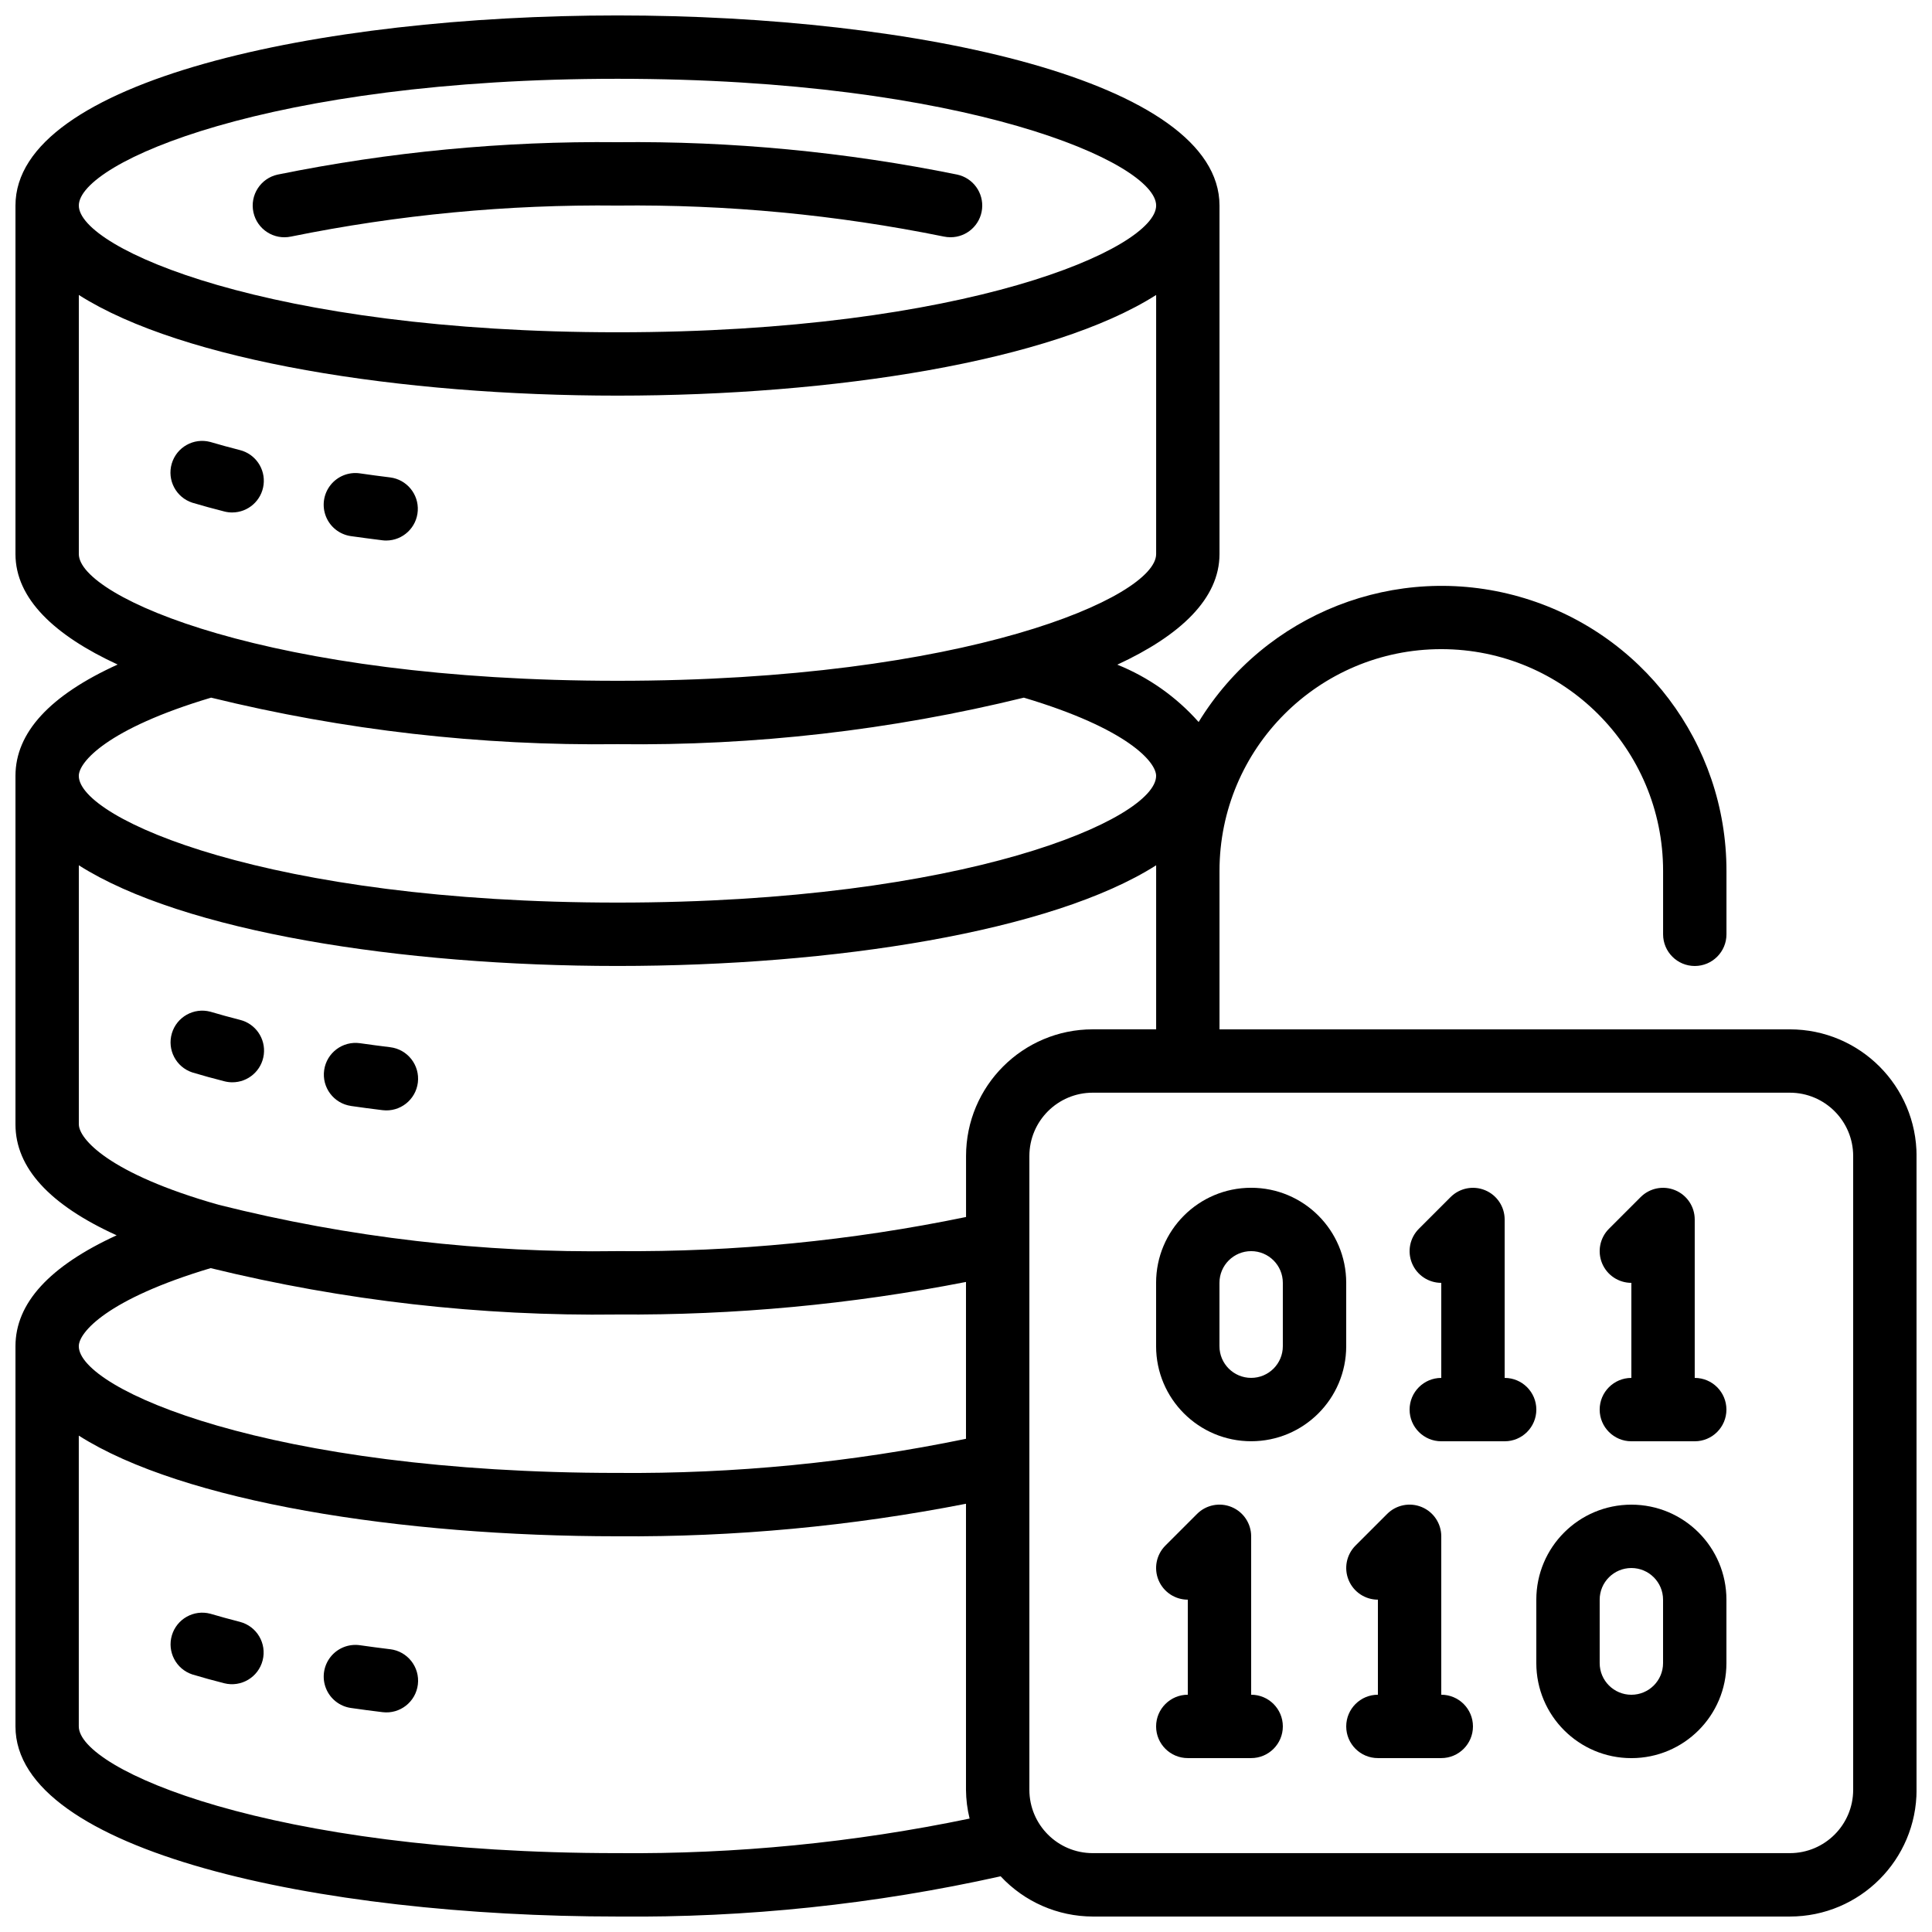
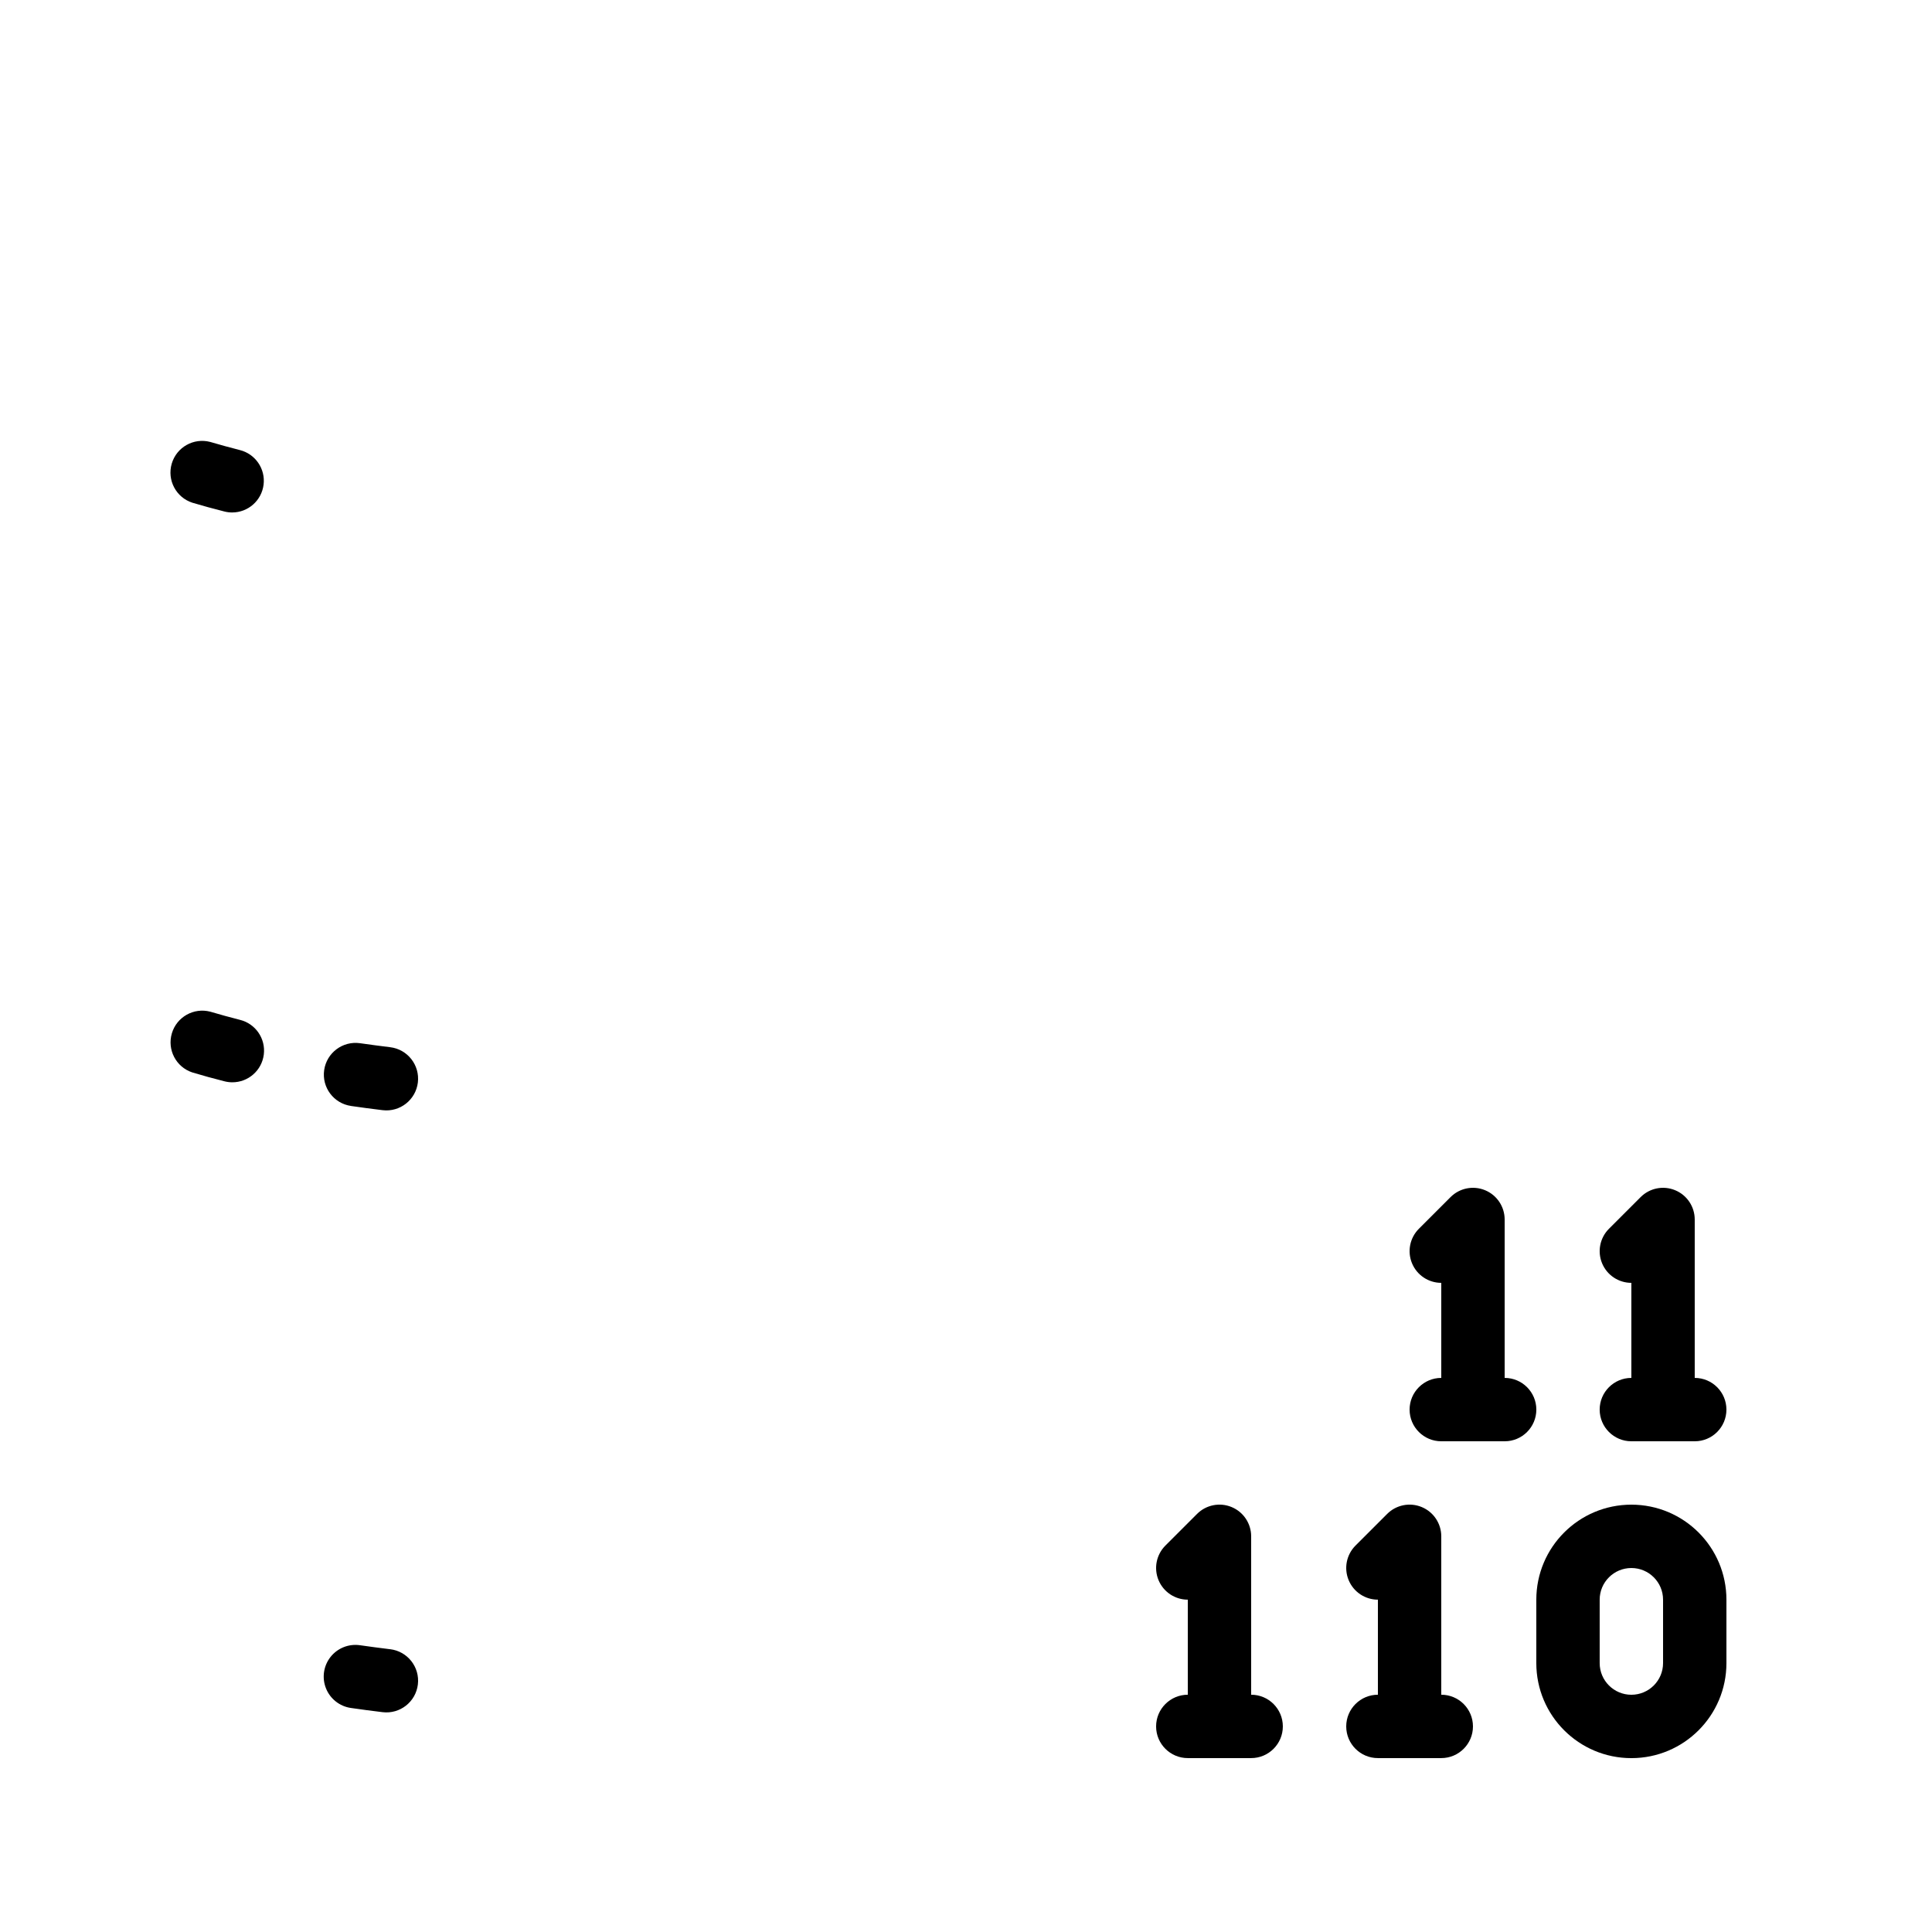
<svg xmlns="http://www.w3.org/2000/svg" width="800px" height="800px" version="1.1" viewBox="144 144 512 512">
  <defs>
    <clipPath id="a">
      <path d="m148.09 148.09h503.81v503.81h-503.81z" />
    </clipPath>
  </defs>
  <g clip-path="url(#a)">
-     <path d="m618.32 416.79h-151.14v-41.984c0-32.461 26.316-58.777 58.777-58.777 32.465 0 58.781 26.316 58.781 58.777v16.793c0 4.637 3.758 8.398 8.395 8.398s8.398-3.762 8.398-8.398v-16.793c0.02-33.816-22.449-63.523-54.996-72.703-32.547-9.184-67.23 4.398-84.887 33.238-5.91-6.668-13.285-11.871-21.547-15.199 16.734-7.75 27.078-17.508 27.078-29.305v-92.363c0-33.078-80.266-50.383-159.54-50.383-79.273 0-159.54 17.305-159.54 50.383v92.363c0 11.797 10.344 21.555 27.078 29.27-17.949 8.156-27.078 18.031-27.078 29.508v92.367c0 11.477 9.043 21.316 26.812 29.387-17.77 8.152-26.812 17.977-26.812 29.391v100.76c0 33.074 80.266 50.379 159.54 50.379 34.141 0.344 68.211-3.234 101.54-10.664 6.312 6.785 15.152 10.645 24.418 10.664h184.73c18.551 0 33.586-15.035 33.586-33.586v-167.94c0-18.551-15.035-33.586-33.586-33.586zm-310.68-251.91c92.367 0 142.75 22.195 142.75 33.59 0 11.395-50.379 33.586-142.75 33.586-92.363 0-142.75-22.191-142.75-33.586 0-11.395 50.383-33.59 142.75-33.59zm-142.75 125.95v-68.66c27.594 17.559 85.348 26.676 142.75 26.676 57.402 0 115.16-9.117 142.75-26.676v68.66c0 11.395-50.379 33.586-142.75 33.586-92.363 0-142.75-22.191-142.75-33.586zm35.059 38.055c35.23 8.641 71.414 12.781 107.69 12.328 36.273 0.453 72.457-3.688 107.69-12.328 27.617 8.238 35.055 17.105 35.055 20.723 0 11.395-50.379 33.586-142.75 33.586-92.363 0-142.75-22.191-142.75-33.586 0-3.617 7.441-12.484 35.059-20.723zm-35.059 113.09v-68.664c27.594 17.559 85.348 26.68 142.75 26.68 57.402 0 115.16-9.121 142.75-26.68v43.473h-16.793c-18.551 0-33.586 15.035-33.586 33.586v16.148c-30.383 6.277-61.344 9.309-92.367 9.043-35.617 0.535-71.152-3.594-105.7-12.277-29.305-8.297-37.047-17.574-37.047-21.309zm34.941 38.094c35.27 8.629 71.496 12.758 107.8 12.285 31 0.223 61.945-2.664 92.367-8.625v41.566c-30.383 6.277-61.344 9.309-92.367 9.043-92.363 0-142.75-22.191-142.75-33.586 0-3.613 7.422-12.461 34.941-20.684zm107.8 155.03c-92.363 0-142.75-22.191-142.75-33.586v-77.059c27.594 17.559 85.348 26.676 142.75 26.676 31 0.227 61.945-2.664 92.367-8.621v75.797c0.02 2.574 0.34 5.133 0.957 7.633-30.691 6.379-61.977 9.449-93.324 9.16zm327.48-16.793c0 9.273-7.519 16.793-16.793 16.793h-184.73c-9.273 0-16.793-7.519-16.793-16.793v-167.94c0-9.273 7.519-16.793 16.793-16.793h184.73c9.273 0 16.793 7.519 16.793 16.793z" />
-   </g>
-   <path d="m221.14 206.69c28.461-5.785 57.449-8.535 86.488-8.211 29.039-0.324 58.031 2.426 86.488 8.211 0.582 0.121 1.176 0.184 1.77 0.184 4.301 0.012 7.914-3.231 8.371-7.504 0.457-4.277-2.391-8.207-6.598-9.105-29.625-6.019-59.801-8.898-90.031-8.582-30.227-0.316-60.406 2.562-90.031 8.582-4.535 0.98-7.418 5.449-6.438 9.984 0.977 4.535 5.445 7.418 9.98 6.441z" />
-   <path d="m500.76 483.96c0-13.91-11.281-25.188-25.191-25.188-13.914 0-25.191 11.277-25.191 25.188v16.797c0 13.91 11.277 25.188 25.191 25.188 13.91 0 25.191-11.277 25.191-25.188zm-16.797 16.797c0 4.637-3.758 8.395-8.395 8.395-4.637 0-8.398-3.758-8.398-8.395v-16.797c0-4.637 3.762-8.395 8.398-8.395 4.637 0 8.395 3.758 8.395 8.395z" />
+     </g>
  <path d="m542.75 509.16v-41.984c-0.004-3.394-2.047-6.457-5.184-7.754-3.141-1.301-6.75-0.582-9.152 1.82l-8.395 8.395c-2.402 2.402-3.121 6.012-1.82 9.148 1.301 3.141 4.359 5.184 7.754 5.184v25.191c-4.637 0-8.395 3.762-8.395 8.398 0 4.637 3.758 8.395 8.395 8.395h16.797c4.637 0 8.395-3.758 8.395-8.395 0-4.637-3.758-8.398-8.395-8.398z" />
  <path d="m593.12 509.16v-41.984c0-3.394-2.047-6.457-5.184-7.754-3.137-1.301-6.746-0.582-9.148 1.82l-8.398 8.395c-2.398 2.402-3.117 6.012-1.82 9.148 1.301 3.141 4.363 5.184 7.758 5.184v25.191c-4.637 0-8.398 3.762-8.398 8.398 0 4.637 3.762 8.395 8.398 8.395h16.793c4.637 0 8.398-3.758 8.398-8.395 0-4.637-3.762-8.398-8.398-8.398z" />
  <path d="m576.33 542.75c-13.914 0-25.191 11.277-25.191 25.188v16.797c0 13.91 11.277 25.188 25.191 25.188 13.914 0 25.191-11.277 25.191-25.188v-16.797c0-13.91-11.277-25.188-25.191-25.188zm8.398 41.984c0 4.637-3.762 8.395-8.398 8.395s-8.398-3.758-8.398-8.395v-16.797c0-4.637 3.762-8.395 8.398-8.395s8.398 3.758 8.398 8.395z" />
  <path d="m475.57 593.12v-41.984c0-3.394-2.047-6.457-5.184-7.754-3.137-1.301-6.75-0.582-9.148 1.816l-8.398 8.398c-2.402 2.402-3.117 6.012-1.82 9.148 1.301 3.137 4.359 5.184 7.758 5.184v25.191c-4.637 0-8.398 3.762-8.398 8.398 0 4.637 3.762 8.395 8.398 8.395h16.793c4.637 0 8.395-3.758 8.395-8.395 0-4.637-3.758-8.398-8.395-8.398z" />
  <path d="m525.95 593.12v-41.984c0-3.394-2.043-6.457-5.184-7.754-3.137-1.301-6.746-0.582-9.148 1.816l-8.398 8.398c-2.398 2.402-3.117 6.012-1.816 9.148 1.297 3.137 4.359 5.184 7.754 5.184v25.191c-4.637 0-8.395 3.762-8.395 8.398 0 4.637 3.758 8.395 8.395 8.395h16.793c4.641 0 8.398-3.758 8.398-8.395 0-4.637-3.758-8.398-8.398-8.398z" />
  <path d="m207.56 263.27c-2.711-0.691-5.332-1.41-7.848-2.152-4.398-1.156-8.918 1.391-10.199 5.754-1.281 4.359 1.141 8.949 5.461 10.352 2.711 0.809 5.539 1.582 8.488 2.328 0.672 0.172 1.363 0.258 2.059 0.258 4.238 0 7.812-3.16 8.332-7.367 0.52-4.207-2.18-8.141-6.293-9.172z" />
-   <path d="m247.39 270.52c-2.711-0.336-5.383-0.688-8.012-1.074-2.969-0.43-5.945 0.762-7.801 3.121s-2.312 5.531-1.195 8.316c1.113 2.789 3.633 4.769 6.606 5.195 2.734 0.387 5.508 0.746 8.336 1.102 0.348 0.047 0.695 0.07 1.043 0.066 4.422-0.02 8.074-3.469 8.344-7.883 0.273-4.418-2.93-8.285-7.32-8.844z" />
  <path d="m205.52 430.82c4.258 0.027 7.863-3.133 8.391-7.359 0.527-4.223-2.191-8.176-6.324-9.191-2.711-0.695-5.332-1.41-7.852-2.16-4.383-1.152-8.895 1.383-10.188 5.727-1.289 4.348 1.098 8.934 5.402 10.363 2.707 0.816 5.539 1.598 8.488 2.344 0.68 0.176 1.379 0.27 2.082 0.277z" />
-   <path d="m236.99 437.09c2.746 0.395 5.523 0.773 8.395 1.117 4.609 0.559 8.793-2.727 9.352-7.332 0.555-4.609-2.727-8.797-7.336-9.352-2.703-0.328-5.363-0.688-7.984-1.059-4.59-0.66-8.848 2.527-9.508 7.117-0.664 4.59 2.523 8.848 7.113 9.508z" />
-   <path d="m207.59 573.81c-2.711-0.695-5.332-1.41-7.852-2.156-4.383-1.156-8.895 1.379-10.188 5.723-1.289 4.348 1.098 8.934 5.402 10.363 2.707 0.816 5.539 1.598 8.488 2.344 4.481 1.117 9.023-1.598 10.164-6.074 1.145-4.477-1.547-9.035-6.016-10.199z" />
+   <path d="m236.99 437.09c2.746 0.395 5.523 0.773 8.395 1.117 4.609 0.559 8.793-2.727 9.352-7.332 0.555-4.609-2.727-8.797-7.336-9.352-2.703-0.328-5.363-0.688-7.984-1.059-4.59-0.66-8.848 2.527-9.508 7.117-0.664 4.59 2.523 8.848 7.113 9.508" />
  <path d="m247.37 581.06c-2.707-0.328-5.367-0.688-7.988-1.059-2.969-0.426-5.941 0.762-7.797 3.121-1.855 2.359-2.312 5.527-1.195 8.312 1.113 2.785 3.629 4.766 6.602 5.195 2.746 0.395 5.523 0.77 8.395 1.113 4.609 0.559 8.793-2.727 9.352-7.332 0.555-4.609-2.727-8.793-7.336-9.352z" />
</svg>